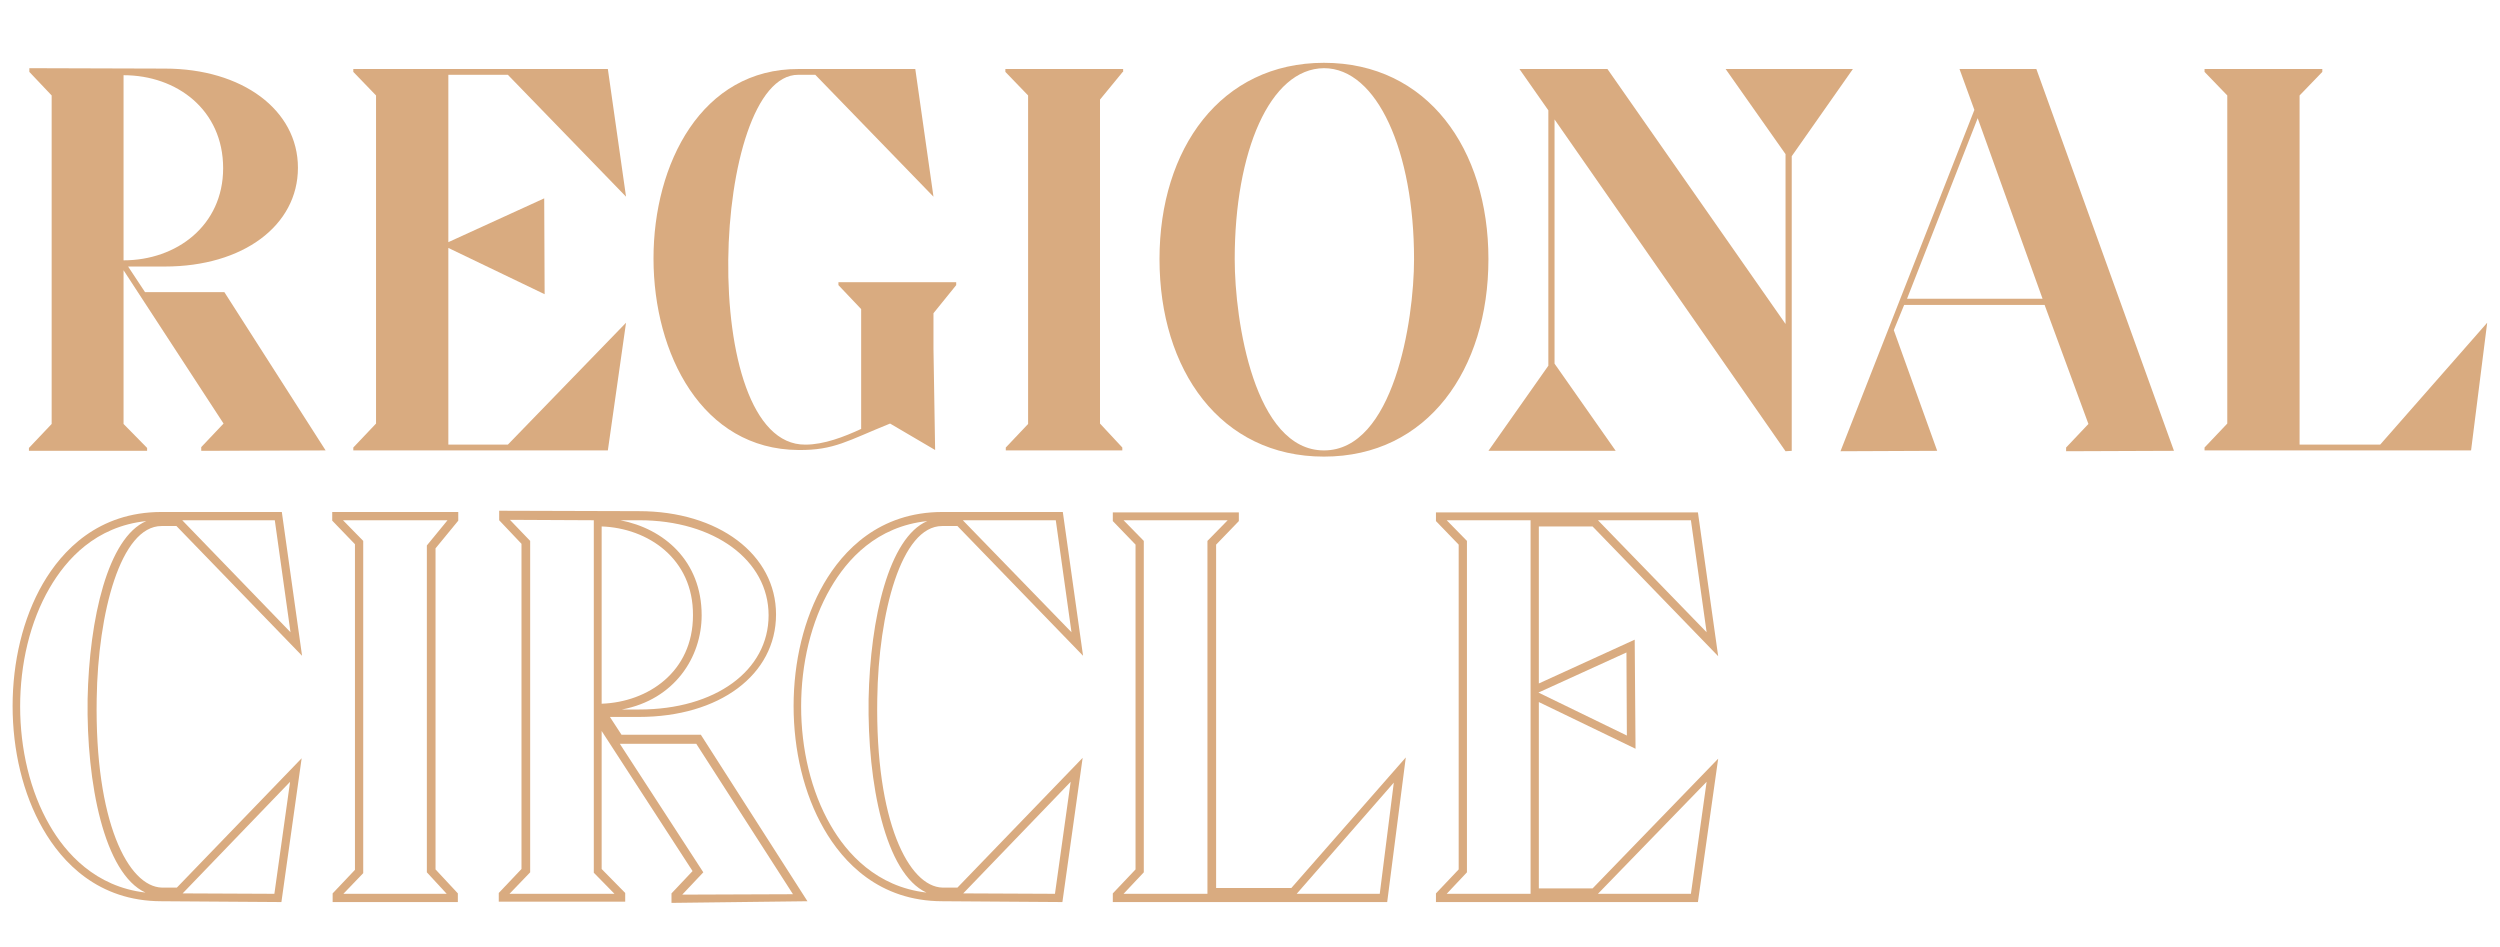
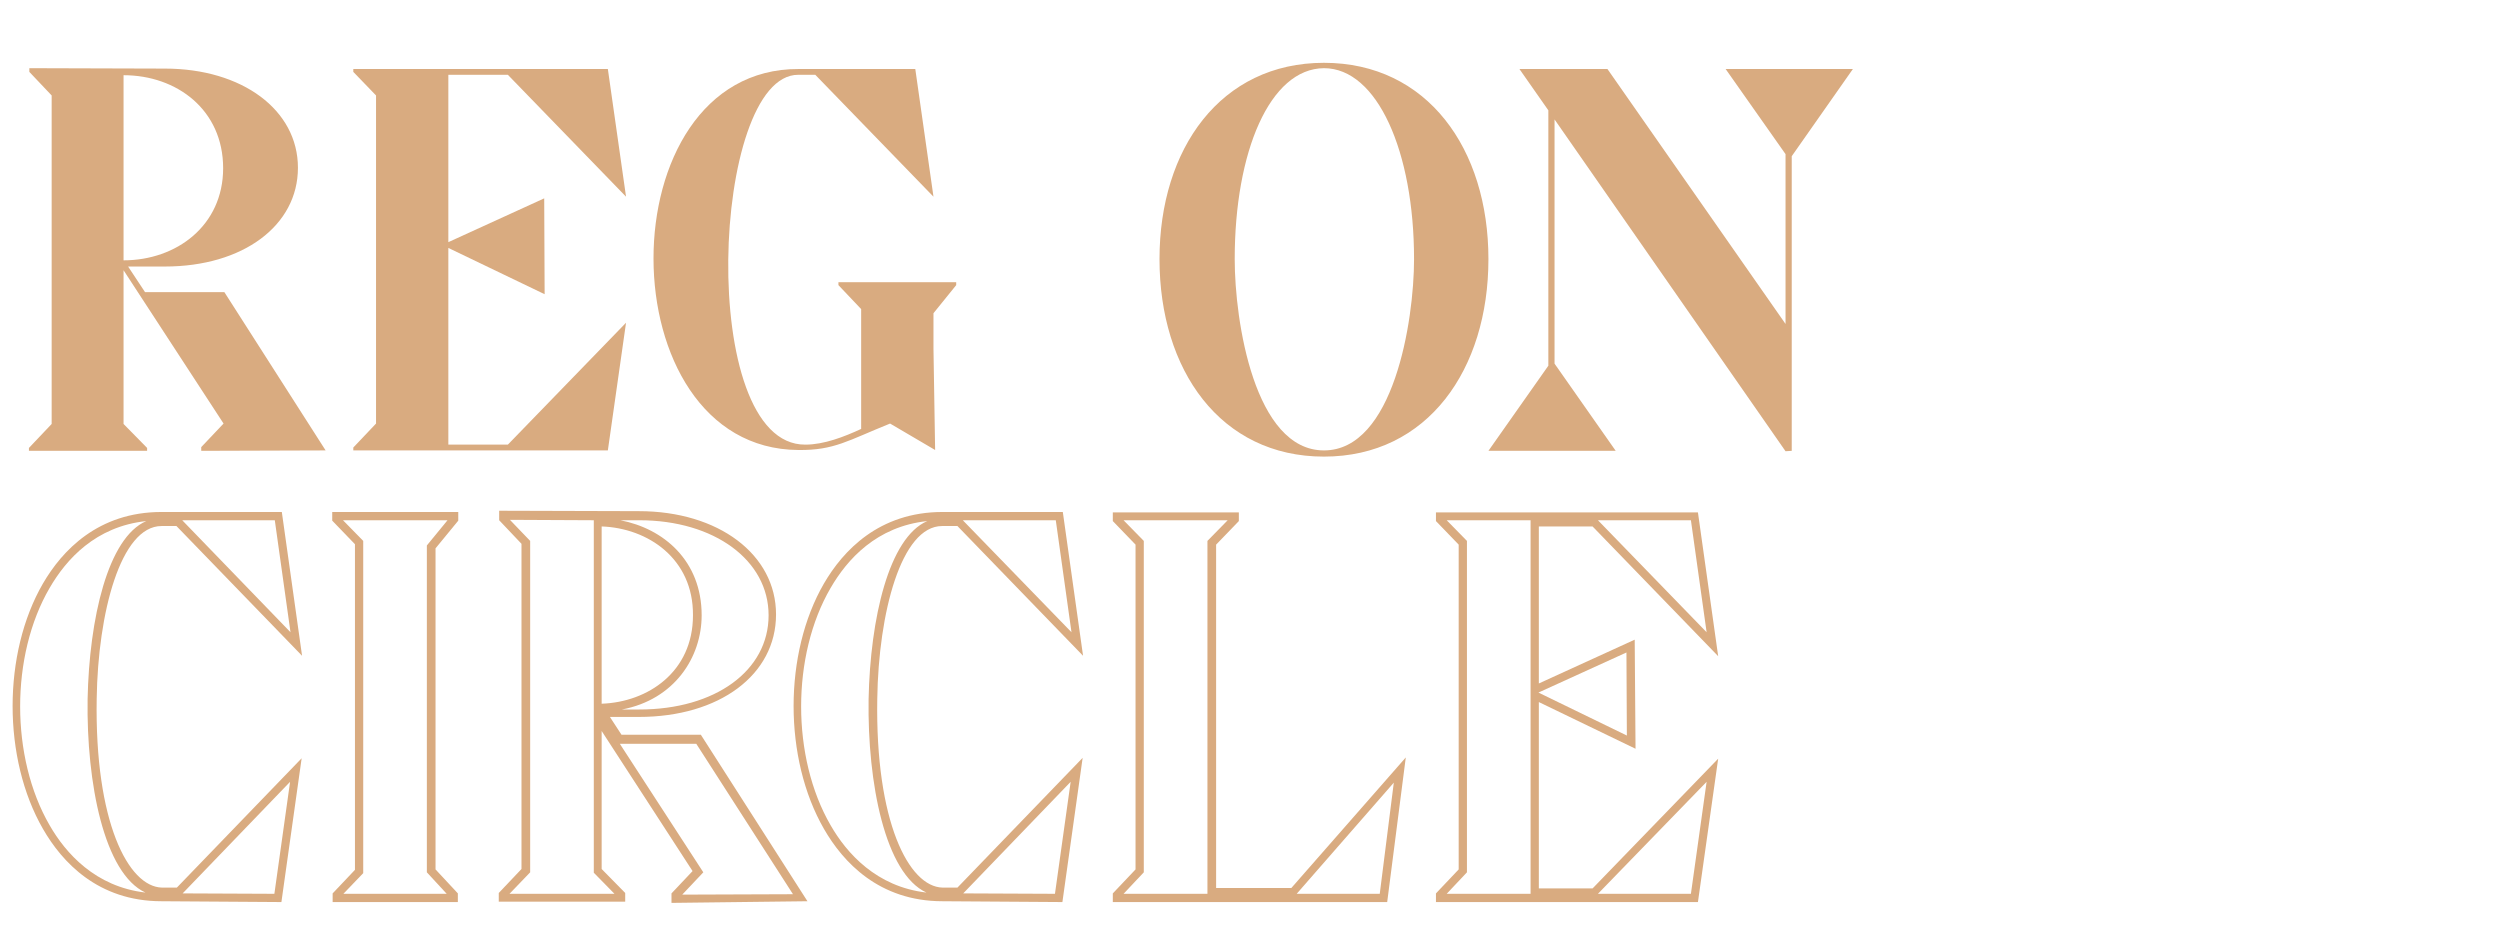
<svg xmlns="http://www.w3.org/2000/svg" version="1.1" id="Layer_1" x="0px" y="0px" viewBox="0 0 605 229.1" style="enable-background:new 0 0 605 229.1;" xml:space="preserve">
  <style type="text/css">
	.st0{fill:#D9AB80;}
	.st1{fill:none;stroke:#D9AB80;stroke-width:2;stroke-miterlimit:10;}
	.st2{fill:#F4F4F4;}
	.st3{fill:none;stroke:#D9AB80;stroke-width:3;stroke-miterlimit:10;}
	.st4{fill:#D1D1D1;}
	.st5{fill:#C3B49C;}
	.st6{fill:#C1B49A;}
	.st7{fill:#F5E8DA;}
	.st8{fill:none;stroke:#C3B49C;stroke-width:1.37;stroke-miterlimit:10;}
	.st9{fill:none;stroke:#C3B49C;stroke-width:1.37;stroke-linejoin:round;stroke-miterlimit:10;}
	.st10{fill:none;stroke:#C1B49A;stroke-width:1.37;stroke-linejoin:round;stroke-miterlimit:10;}
	.st11{fill:none;stroke:#C1B49A;stroke-width:1.37;stroke-linejoin:round;}
	.st12{fill:none;stroke:#C1B49A;stroke-width:1.37;stroke-linejoin:round;stroke-dasharray:2.633,3.95;}
	.st13{fill:none;stroke:#C1B49A;stroke-width:1.37;stroke-linejoin:round;stroke-dasharray:2.37,3.554;}
	.st14{fill:none;stroke:#C1B49A;stroke-width:1.165;stroke-miterlimit:10;}
	.st15{fill:none;stroke:#C1B49A;stroke-width:1.298;stroke-miterlimit:10;}
	.st16{clip-path:url(#SVGID_00000001659890624052194520000010260861502401492655_);fill:#1D1D1D;}
	.st17{fill:url(#SVGID_00000041258196814158824320000014621951268453831832_);}
	.st18{fill:#F7F7F7;}
	.st19{fill:url(#SVGID_00000032650950660388949840000006864162492792450448_);}
	.st20{fill:#FFFFFF;}
	.st21{fill:#C4C4C4;}
	.st22{fill:#CEA97F;}
	.st23{fill:#DFDFDF;}
	.st24{fill:#231F20;}
	.st25{fill:#D9AA80;}
	.st26{fill:none;stroke:#373535;stroke-miterlimit:10;}
	.st27{fill:#373535;}
	.st28{fill:#333333;}
	.st29{fill:#0C0906;}
</style>
  <g>
    <path class="st0" d="M29.9,65.4v37.2l5.7,5.8v0.7H7v-0.7l5.5-5.8V23.1l-5.4-5.7v-0.9l32.8,0.1c18.7,0,32.2,10,32.2,24   S58.8,64.5,39.9,64.5h-8.9l4.1,6.2h19.2l24.5,38.3l-30.1,0.1v-0.9l5.4-5.7L29.9,65.4z M54,40.7c0-14.1-11.2-22.5-24.1-22.5V63   C42.7,63,54,54.6,54,40.7z" />
    <path class="st0" d="M147.1,16.7l4.4,30.9l-28.6-29.5h-14.4v40.5l23.2-10.6l0.1,23.2L108.5,60v47.6h14.4l28.6-29.5l-4.4,30.9H85.5   v-0.7l5.5-5.8V23.1l-5.5-5.7v-0.7H147.1z" />
    <path class="st0" d="M194.9,107.6c4.5,0,9.4-1.9,13.5-3.8v-29l-5.5-5.8v-0.7h28.5V69l-5.5,6.8v8.6l0.4,24.5l-10.9-6.4   c-10.2,4.1-13.5,6.5-22.2,6.4c-46.6-0.3-46.9-92.4,0.1-92.2h28.2l4.4,30.9l-28.6-29.5h-4.1C172.1,18,168.5,107.8,194.9,107.6z" />
-     <path class="st0" d="M271.7,17.4l-5.5,6.7v78.4l5.4,5.8v0.7h-28.2v-0.7l5.4-5.7V23.1l-5.5-5.7v-0.7h28.5V17.4z" />
    <path class="st0" d="M280.6,62.7c0-26.7,14.8-47.5,39.8-47.5c25,0,39.8,20.8,39.8,47.5s-14.7,47.8-39.8,47.8   C295.3,110.5,280.6,89.5,280.6,62.7z M298.8,62.7c0,15.1,4.8,46.3,21.6,46.3c16.8,0,21.8-31.2,21.8-46.3c0-26-8.9-46.2-21.8-46.2   C307.3,16.6,298.8,36.7,298.8,62.7z" />
    <path class="st0" d="M433.6,37.8v71.3l-1.5,0.1l-55.9-80.3V88l14.8,21.1h-30.8l14.5-20.6V26.7l-7-10H389l43.1,61.7V37.3l-14.5-20.6   h30.8L433.6,37.8z" />
-     <path class="st0" d="M494.8,73.8h-34l-2.5,6.1l10.5,29.2l-23.4,0.1l32.4-82.6l-3.6-9.9h18.6l33.3,92.4l-26.1,0.1v-0.9l5.4-5.7   L494.8,73.8z M494.3,72.3l-15.7-43.7l-17.1,43.7H494.3z" />
-     <path class="st0" d="M539,102.5V23.1l-5.5-5.7v-0.7H562v0.7l-5.5,5.7v84.5H576l25.9-29.5l-3.9,30.9h-64.5v-0.7L539,102.5z" />
    <path class="st0" d="M68.1,218.3l-29-0.2c-15.4,0-24.1-9.5-28.7-17.5c-9.8-17-9.8-42.5,0-59.4c4.6-7.9,13.3-17.3,28.7-17.3   c0,0,0.1,0,0.1,0h29l4.9,34.8l-30.4-31.4h-3.6c0,0,0,0,0,0c-9.9,0-15.4,21-15.7,41.8c-0.5,29.7,7.6,45.5,15.8,45.7h3.6L73,183.5   L68.1,218.3z M44.2,216.2l22.2,0.1l3.8-27.1L44.2,216.2z M35.4,126.1c-12.3,1.3-19.4,9.3-23.4,16.2c-9.5,16.3-9.5,41,0,57.4   c3.9,6.8,11.1,14.9,23.2,16.3c-10-4.6-14.3-26.5-14-46.8C21.6,149.7,26.1,130.1,35.4,126.1z M44.1,125.9L70.3,153l-3.8-27.1H44.1z" />
    <path class="st0" d="M110.6,218.3H80.5v-2.1l5.4-5.7v-78.8l-5.5-5.7v-2.1h30.5v2.1l-5.5,6.7v77.7l5.4,5.8V218.3z M83.1,216.3h25   l-4.8-5.2V132l5-6.1H83l4.9,5v80.4L83.1,216.3z" />
    <path class="st0" d="M162.5,218.5v-2.3l5.1-5.4l-22-33.9v33.4l5.7,5.8v2.1h-30.6v-2.1l5.5-5.8v-78.7l-5.4-5.7v-2.3l33.8,0.1   c19.3,0,33.2,10.5,33.2,25c0,14.6-13.7,24.8-33.2,24.8h-7l2.8,4.3h19.2l25.8,40.3L162.5,218.5z M150,180l20.2,31.1l-5.1,5.4   l26.8-0.1L168.5,180H150z M123.3,216.3h25.4l-5-5.1v-85.3l-20.3-0.1l4.9,5.1v80.2L123.3,216.3z M150.5,171.7h4.2   c18.4,0,31.3-9.4,31.3-22.8c0-13.3-13.1-23-31.3-23l-4.6,0c10.5,2,19.7,9.8,19.7,23C169.8,159.1,163.2,169.3,150.5,171.7z    M145.6,127.4v42.9c11.2-0.4,22.1-7.7,22.1-21.4C167.8,135.2,156.8,127.8,145.6,127.4z" />
    <path class="st0" d="M257.1,218.3l-29-0.2c-15.4,0-24.1-9.5-28.7-17.5c-9.8-17-9.8-42.5,0-59.4c4.6-7.9,13.3-17.3,28.7-17.3   c0,0,0.1,0,0.1,0h29l4.9,34.8l-30.4-31.4H228c0,0,0,0,0,0c-9.9,0-15.4,21-15.7,41.8c-0.5,29.7,7.6,45.5,15.8,45.7h3.6l30.3-31.4   L257.1,218.3z M233.1,216.2l22.2,0.1l3.8-27.1L233.1,216.2z M224.4,126.1c-12.3,1.3-19.4,9.3-23.4,16.2c-9.5,16.3-9.5,41,0,57.4   c3.9,6.8,11.1,14.9,23.2,16.3c-10-4.6-14.3-26.5-14-46.8C210.6,149.7,215.1,130.1,224.4,126.1z M233,125.9l26.3,27.1l-3.8-27.1H233   z" />
    <path class="st0" d="M335.7,218.3h-66.4v-2.1l5.5-5.8v-78.6l-5.5-5.7v-2.1h30.5v2.1l-5.5,5.7v83.1h18.2l27.7-31.6L335.7,218.3z    M313.8,216.3h20.1l3.4-26.9L313.8,216.3z M271.9,216.3h20.3v-85.4l4.9-5h-25.2l4.9,5v80.2L271.9,216.3z" />
    <path class="st0" d="M410.9,218.3h-63.4v-2.1l5.5-5.8v-78.6l-5.5-5.7v-2.1h63.4l4.9,34.8l-30.4-31.4h-13v38l23.2-10.6l0.2,26.4   l-23.4-11.3v45.1h13l30.4-31.4L410.9,218.3z M386.7,216.3h22.5l3.8-27.1L386.7,216.3z M350.1,216.3h20.3v-90.4h-20.3l4.9,5v80.2   L350.1,216.3z M372.3,167.6l21.4,10.4l-0.1-20.1L372.3,167.6z M386.7,125.9L413,153l-3.8-27.1H386.7z" />
  </g>
</svg>